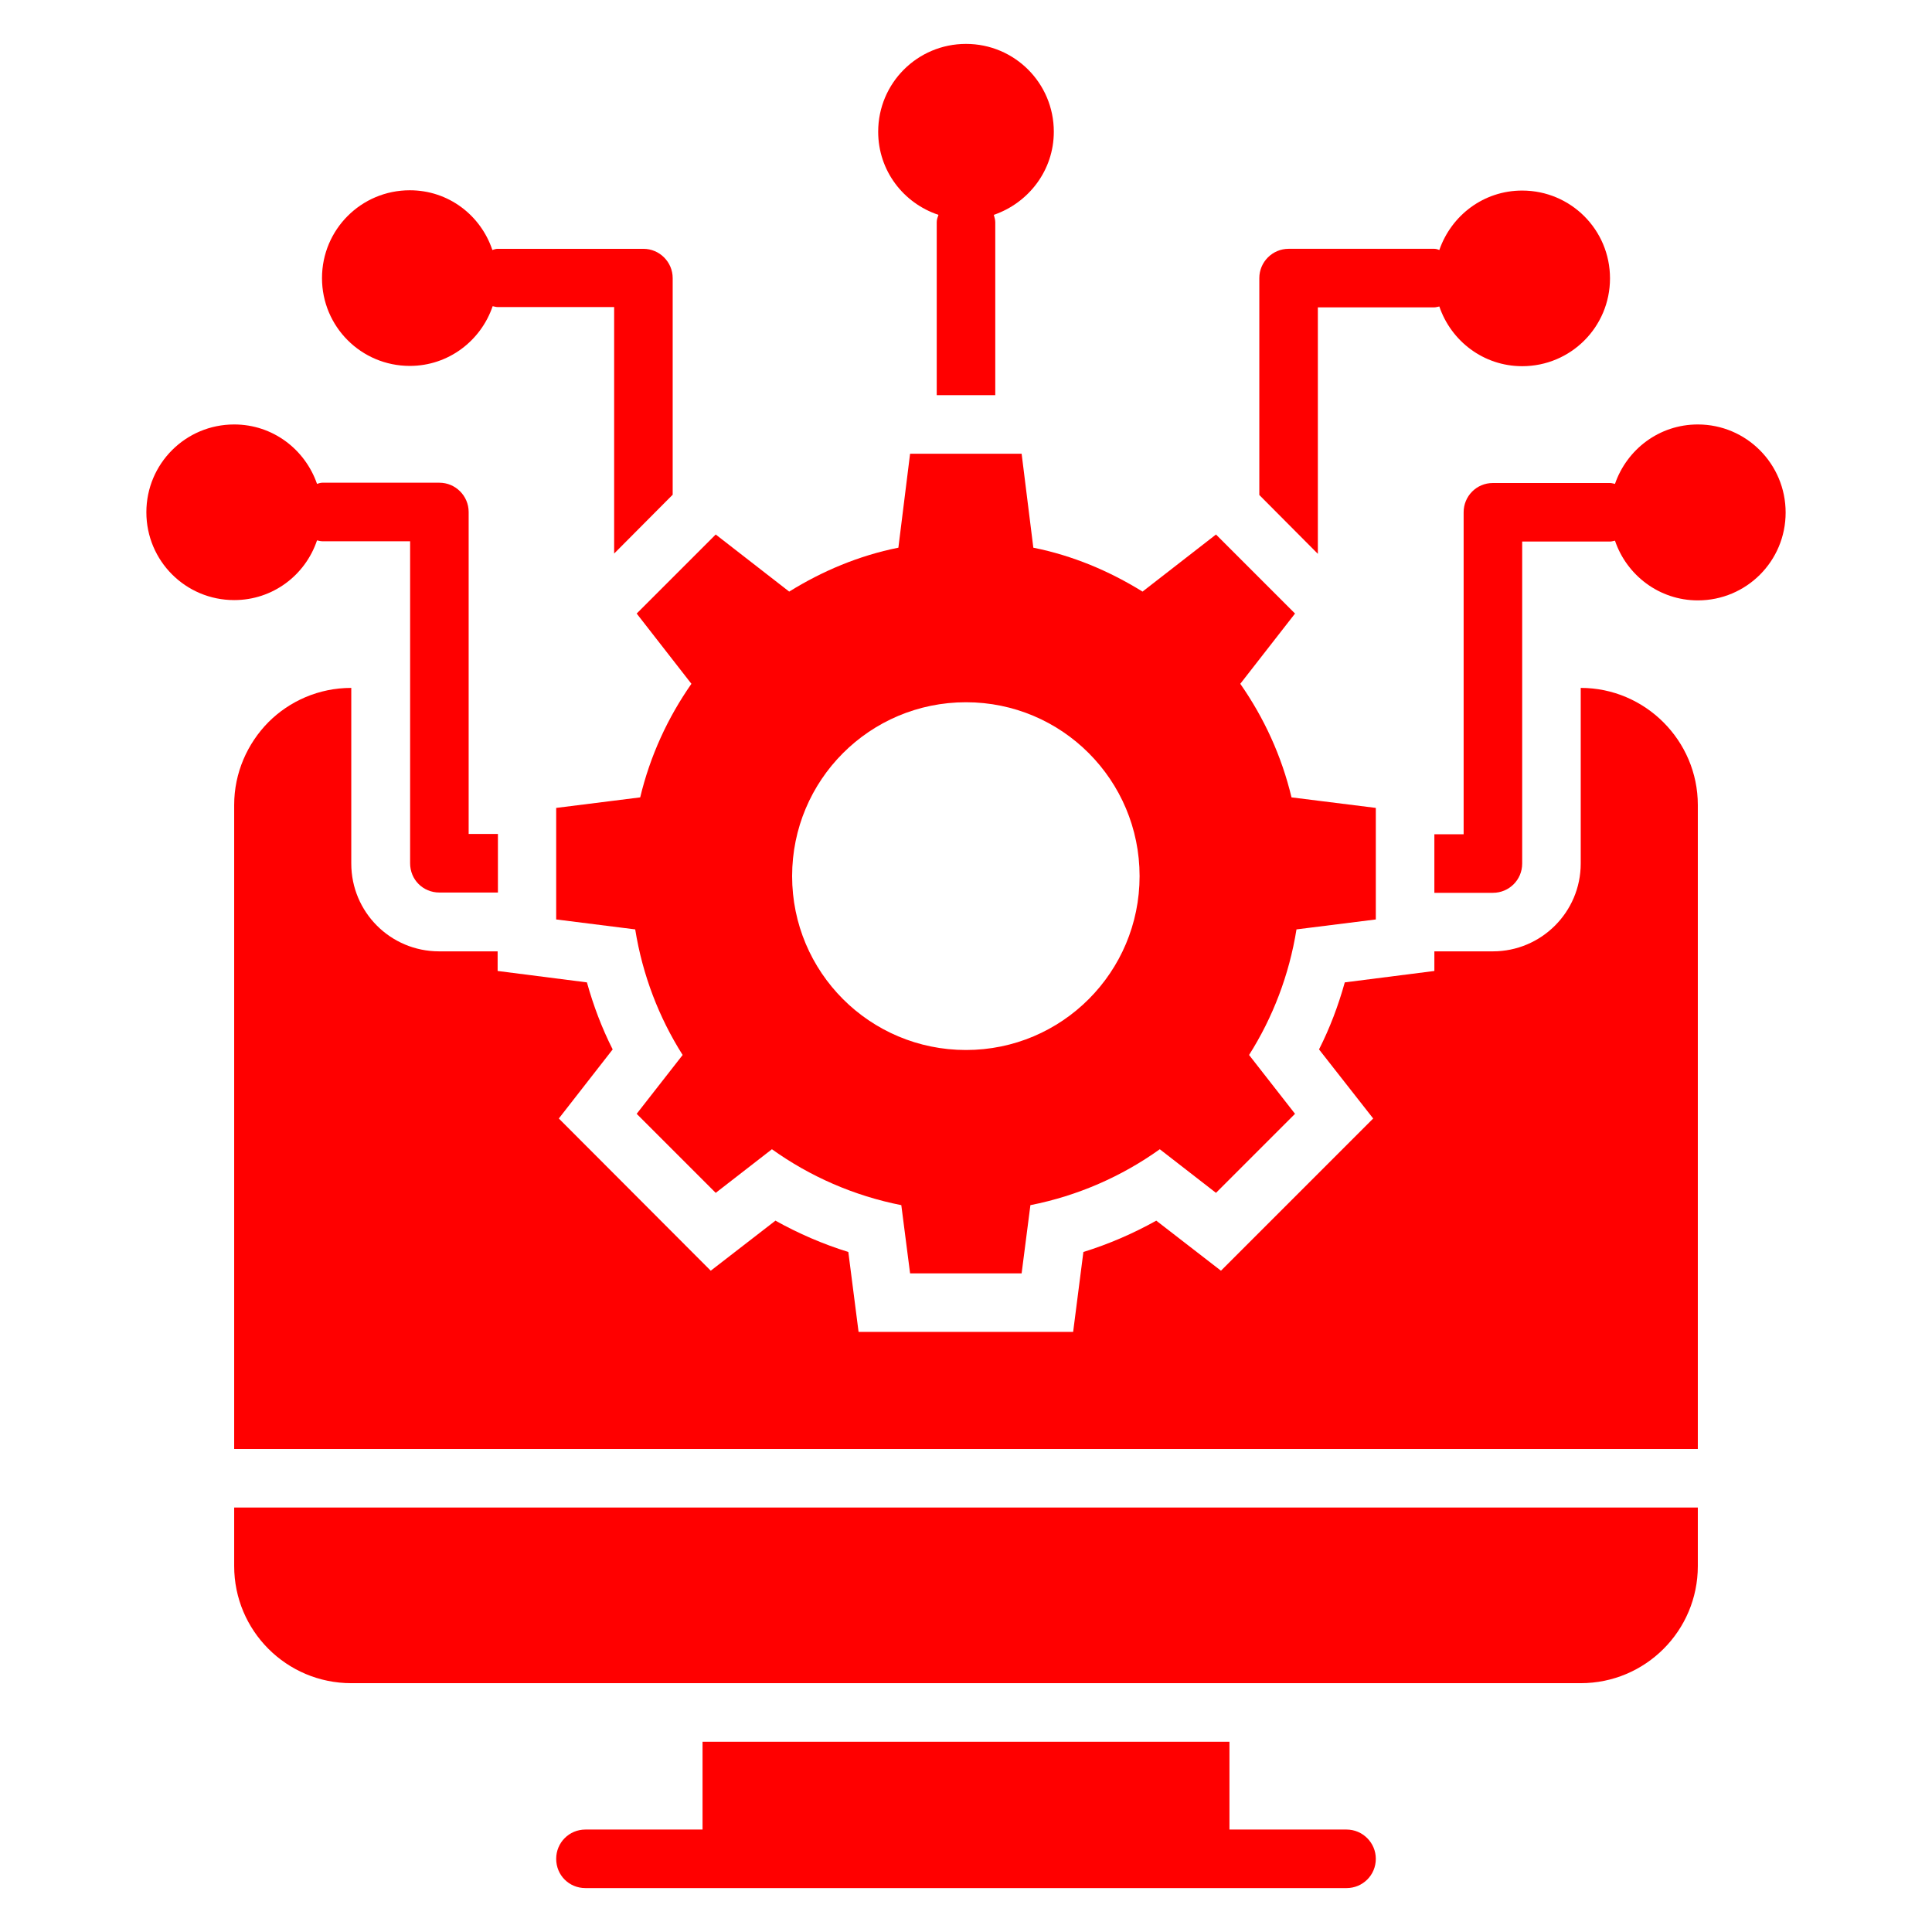
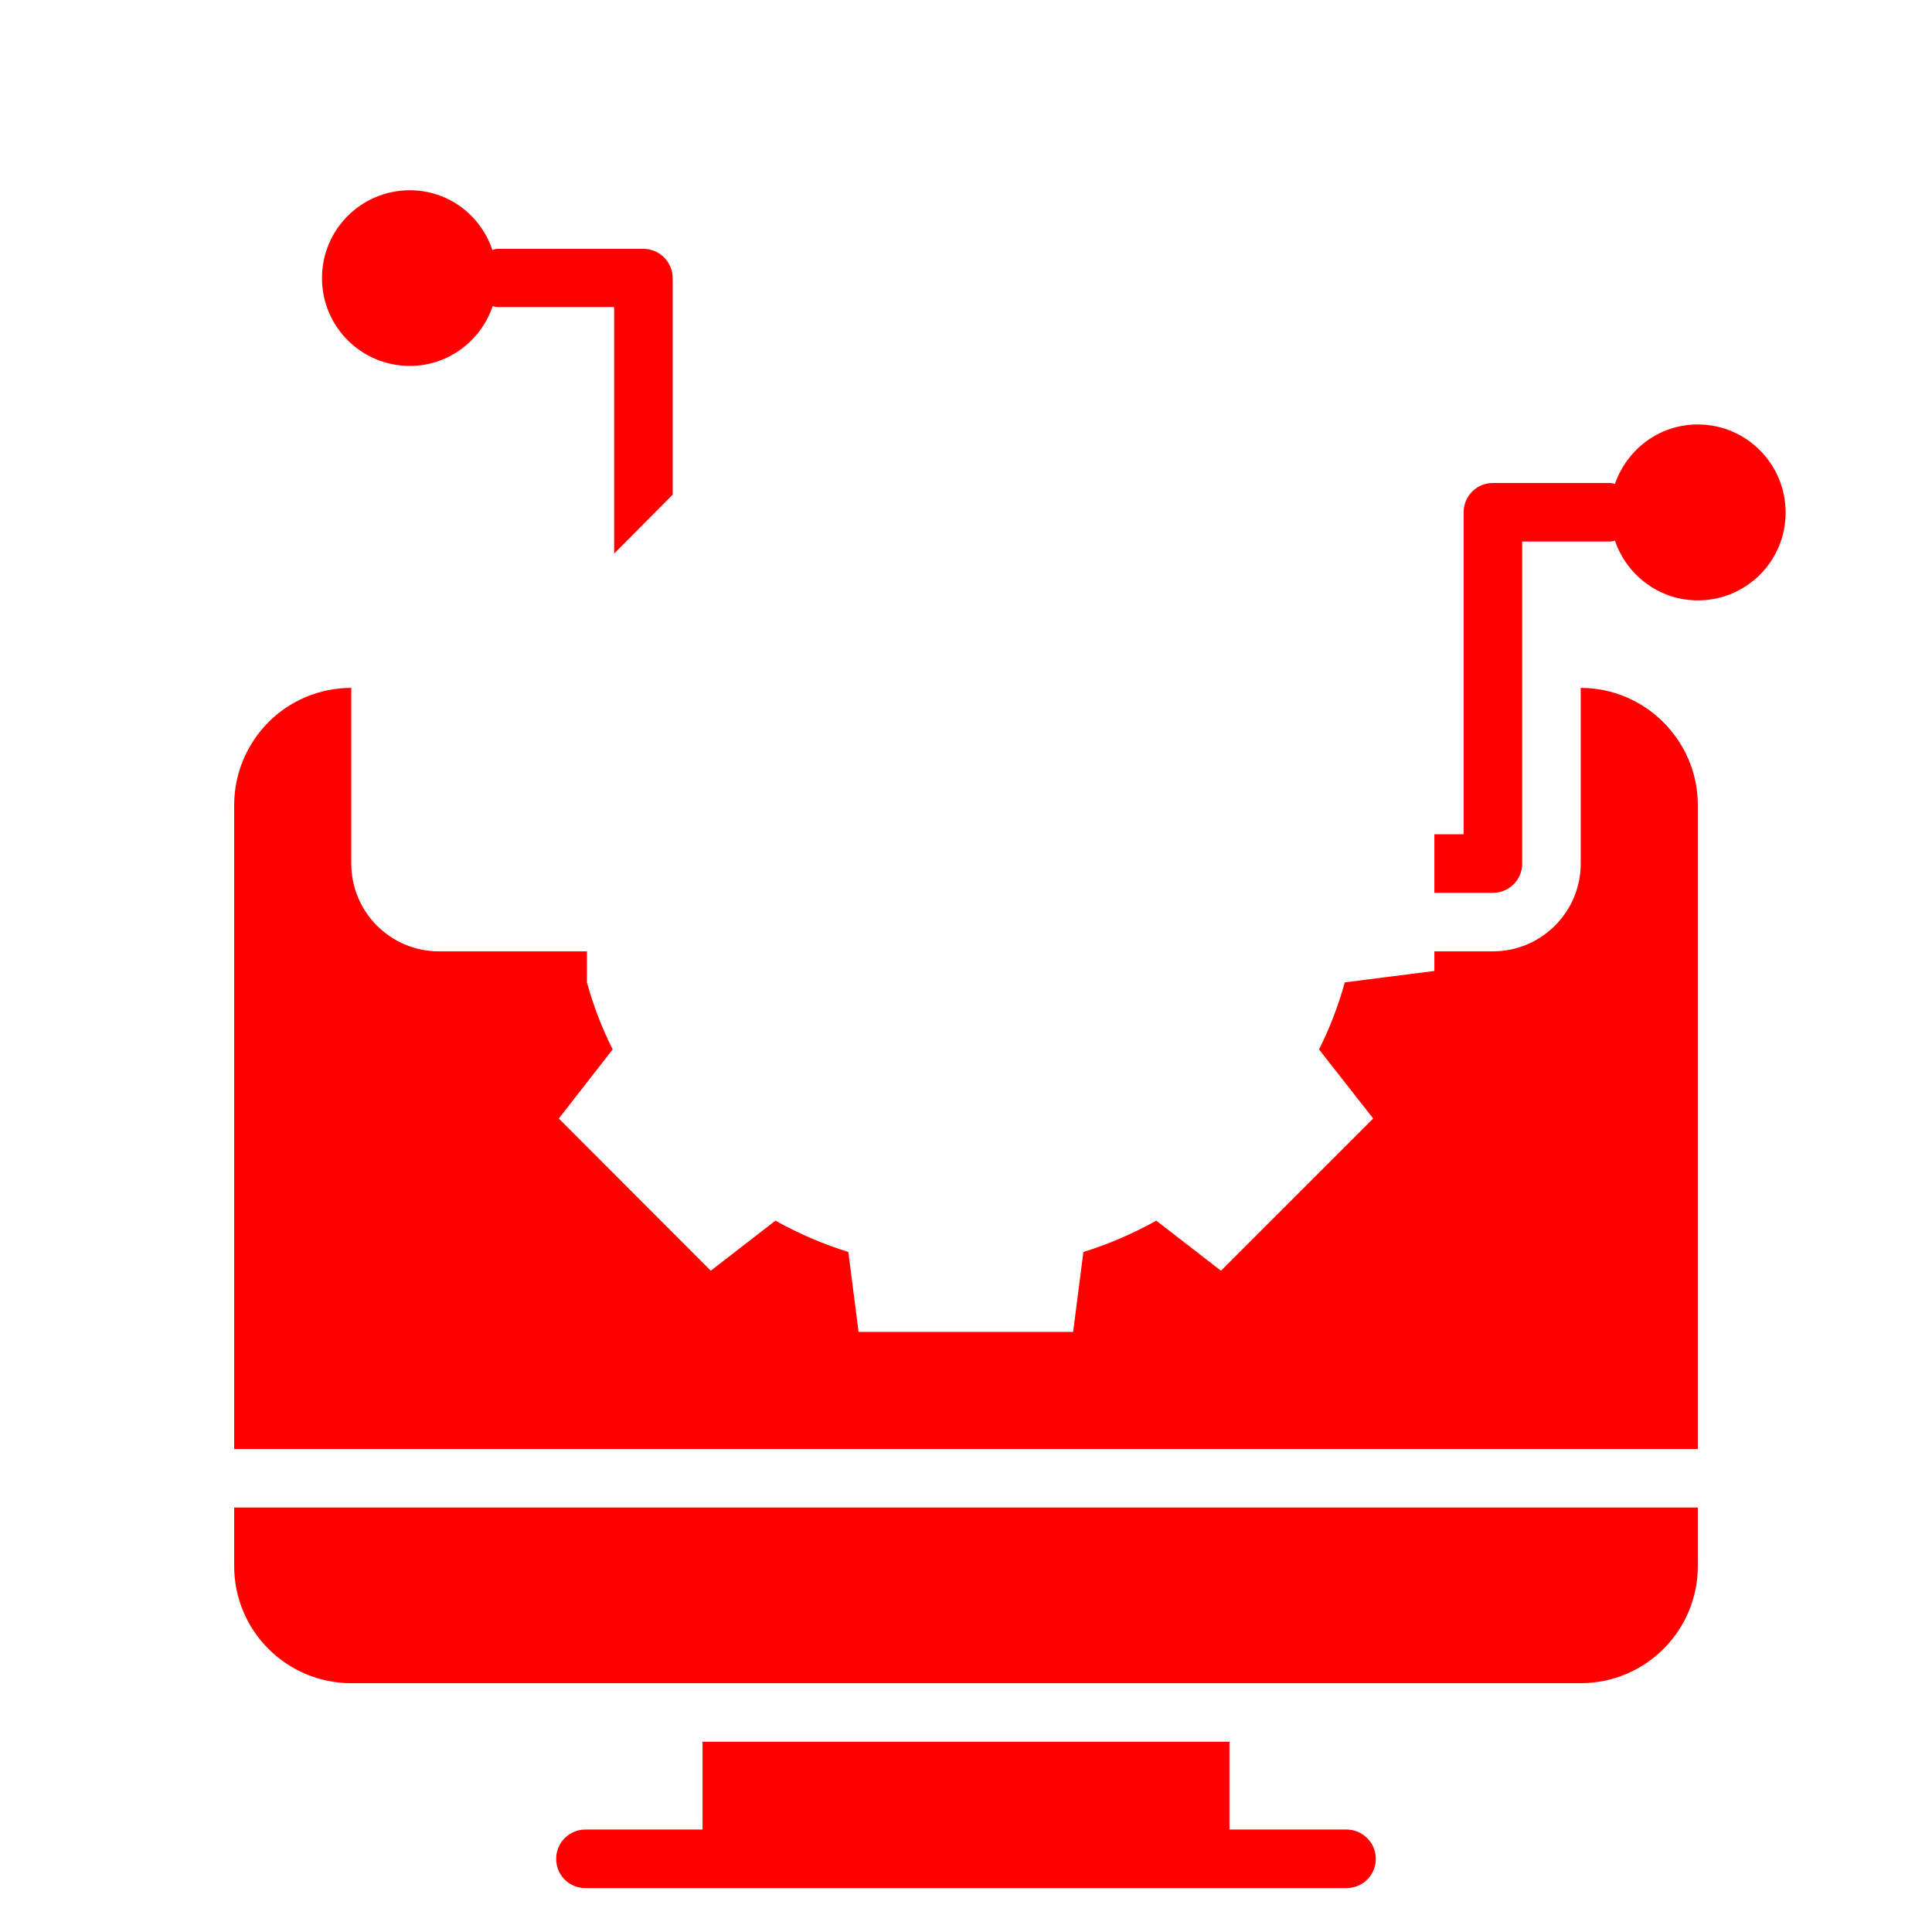
<svg xmlns="http://www.w3.org/2000/svg" width="200" height="200" viewBox="0 0 200 200" fill="none">
-   <path d="M71.576 70.787C69.121 74.302 67.303 78.242 66.273 82.544L57.576 83.635V95.181L65.757 96.211C66.515 100.938 68.212 105.332 70.667 109.211L65.909 115.302L74.091 123.484L79.909 118.969C83.848 121.787 88.394 123.787 93.303 124.757L94.212 131.817H105.758L106.667 124.757C111.576 123.787 116.121 121.787 120.061 118.969L125.879 123.484L134.061 115.302L129.303 109.211C131.758 105.332 133.454 100.938 134.212 96.211L142.424 95.181V83.635L133.697 82.544C132.667 78.242 130.848 74.302 128.394 70.787L134.061 63.514L125.879 55.332L118.273 61.242C114.848 59.12 111.061 57.514 106.97 56.696L105.758 46.969H94.212L93 56.696C88.909 57.514 85.121 59.12 81.697 61.242L74.091 55.332L65.909 63.514L71.576 70.787ZM100 72.696C109.939 72.696 117.97 80.757 117.97 90.696C117.97 100.635 109.939 108.696 100 108.696C90.03 108.696 82 100.635 82 90.696C82 80.757 90.03 72.696 100 72.696Z" fill="#FF0000" />
  <path d="M24.242 162.121C24.242 168.818 29.667 174.242 36.364 174.242H163.636C170.333 174.242 175.758 168.818 175.758 162.121V156.061H24.242V162.121Z" fill="#FF0000" />
  <path d="M139.394 189.394H127.273V180.303H72.727V189.394H60.606C58.909 189.394 57.576 190.757 57.576 192.424C57.576 194.121 58.909 195.454 60.606 195.454H139.394C141.061 195.454 142.424 194.121 142.424 192.424C142.424 190.757 141.061 189.394 139.394 189.394Z" fill="#FF0000" />
-   <path d="M136.424 31.817H148.485C148.667 31.817 148.818 31.757 149 31.727C150.212 35.302 153.576 37.908 157.576 37.908C162.606 37.908 166.667 33.848 166.667 28.817C166.667 23.787 162.606 19.727 157.576 19.727C153.576 19.727 150.242 22.302 149 25.878C148.848 25.817 148.667 25.757 148.485 25.757H133.394C131.727 25.757 130.364 27.12 130.364 28.787V51.242L136.424 57.333V31.817Z" fill="#FF0000" />
  <path d="M175.758 43.94C171.758 43.94 168.424 46.515 167.182 50.091C167 50.061 166.848 50 166.667 50H154.545C152.848 50 151.515 51.364 151.515 53.03V86.364H148.485V92.424H154.545C156.212 92.424 157.576 91.091 157.576 89.394V56.061H166.667C166.848 56.061 167 56 167.182 55.97C168.394 59.545 171.758 62.152 175.758 62.152C180.788 62.152 184.848 58.091 184.848 53.061C184.848 48.03 180.788 43.94 175.758 43.94Z" fill="#FF0000" />
-   <path d="M32.818 55.94C33 55.97 33.151 56.03 33.364 56.03H42.455V89.364C42.455 91.061 43.788 92.394 45.485 92.394H51.545V86.333H48.515V53C48.515 51.333 47.151 49.97 45.485 49.97H33.364C33.182 49.97 33 50.03 32.818 50.091C31.576 46.515 28.242 43.94 24.242 43.94C19.212 43.94 15.152 48 15.152 53.03C15.152 58.061 19.212 62.121 24.242 62.121C28.242 62.121 31.606 59.545 32.818 55.94Z" fill="#FF0000" />
  <path d="M42.424 37.879C46.424 37.879 49.788 35.273 51 31.697C51.182 31.728 51.333 31.788 51.545 31.788H63.576V57.303L69.636 51.212V28.788C69.636 27.122 68.273 25.758 66.606 25.758H51.515C51.333 25.758 51.151 25.819 50.97 25.879C49.758 22.273 46.424 19.697 42.424 19.697C37.394 19.697 33.333 23.758 33.333 28.788C33.333 33.819 37.394 37.879 42.424 37.879Z" fill="#FF0000" />
-   <path d="M97.151 22.242C97.061 22.484 96.97 22.727 96.97 23V40.909H103.03V23C103.03 22.727 102.939 22.484 102.879 22.242C106.485 21 109.091 17.636 109.091 13.636C109.091 8.606 105.03 4.545 100 4.545C94.97 4.545 90.909 8.606 90.909 13.636C90.909 17.666 93.515 21.03 97.151 22.242Z" fill="#FF0000" />
-   <path d="M163.636 71.211V89.393C163.636 94.423 159.545 98.484 154.545 98.484H148.485V100.514L139.212 101.696C138.545 104.09 137.667 106.423 136.545 108.635L142.152 115.787L126.394 131.544L119.697 126.362C117.303 127.696 114.788 128.787 112.152 129.605L111.091 137.878H88.879L87.818 129.605C85.182 128.787 82.667 127.696 80.273 126.362L73.576 131.544L57.849 115.787L63.424 108.635C62.303 106.423 61.424 104.09 60.758 101.696L51.515 100.514V98.484H45.455C40.424 98.484 36.364 94.423 36.364 89.393V71.211C33 71.211 29.97 72.575 27.788 74.756C25.606 76.969 24.242 79.999 24.242 83.332V149.999H175.758V83.332C175.758 76.665 170.303 71.211 163.636 71.211Z" fill="#FF0000" />
+   <path d="M163.636 71.211V89.393C163.636 94.423 159.545 98.484 154.545 98.484H148.485V100.514L139.212 101.696C138.545 104.09 137.667 106.423 136.545 108.635L142.152 115.787L126.394 131.544L119.697 126.362C117.303 127.696 114.788 128.787 112.152 129.605L111.091 137.878H88.879L87.818 129.605C85.182 128.787 82.667 127.696 80.273 126.362L73.576 131.544L57.849 115.787L63.424 108.635C62.303 106.423 61.424 104.09 60.758 101.696V98.484H45.455C40.424 98.484 36.364 94.423 36.364 89.393V71.211C33 71.211 29.97 72.575 27.788 74.756C25.606 76.969 24.242 79.999 24.242 83.332V149.999H175.758V83.332C175.758 76.665 170.303 71.211 163.636 71.211Z" fill="#FF0000" />
</svg>